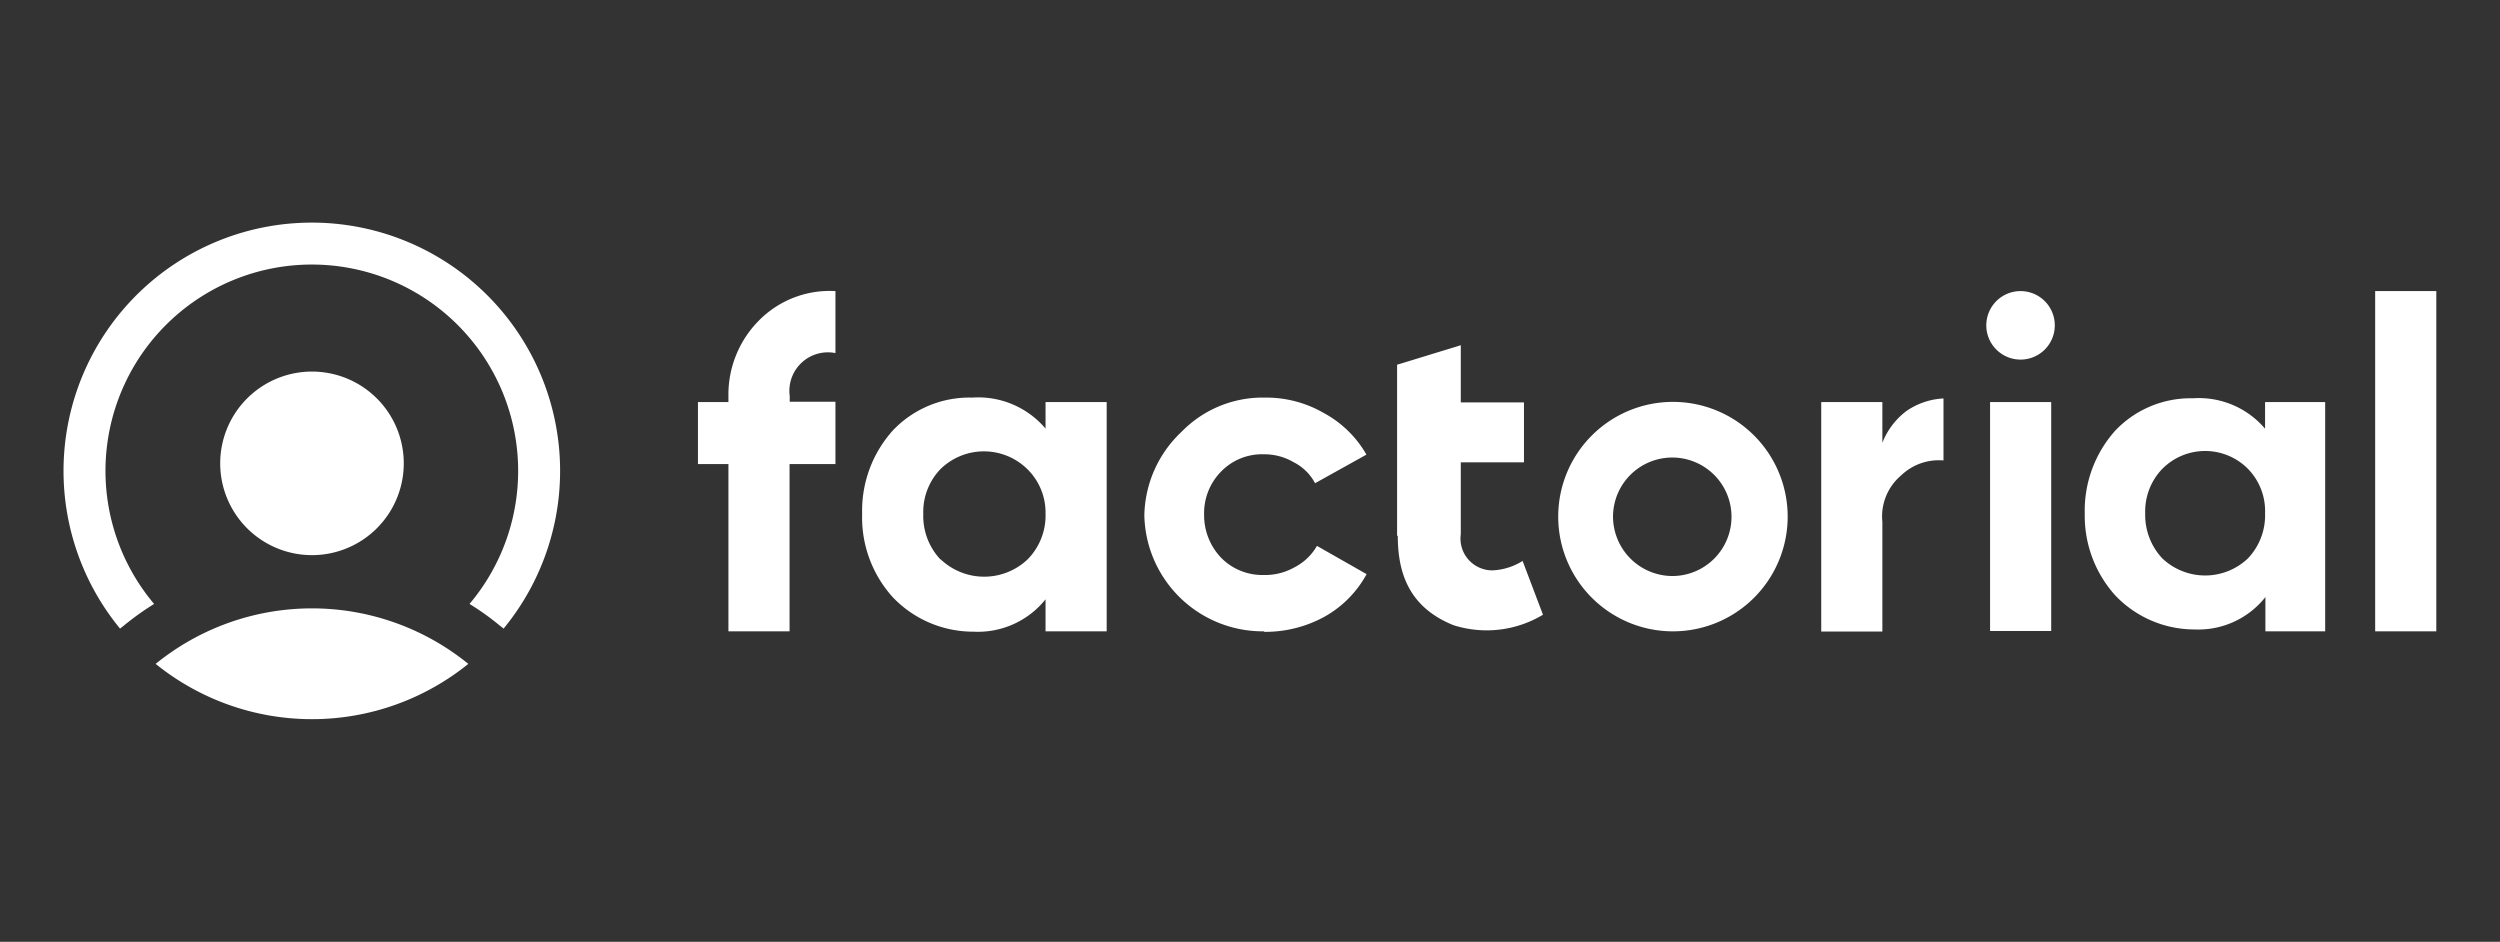
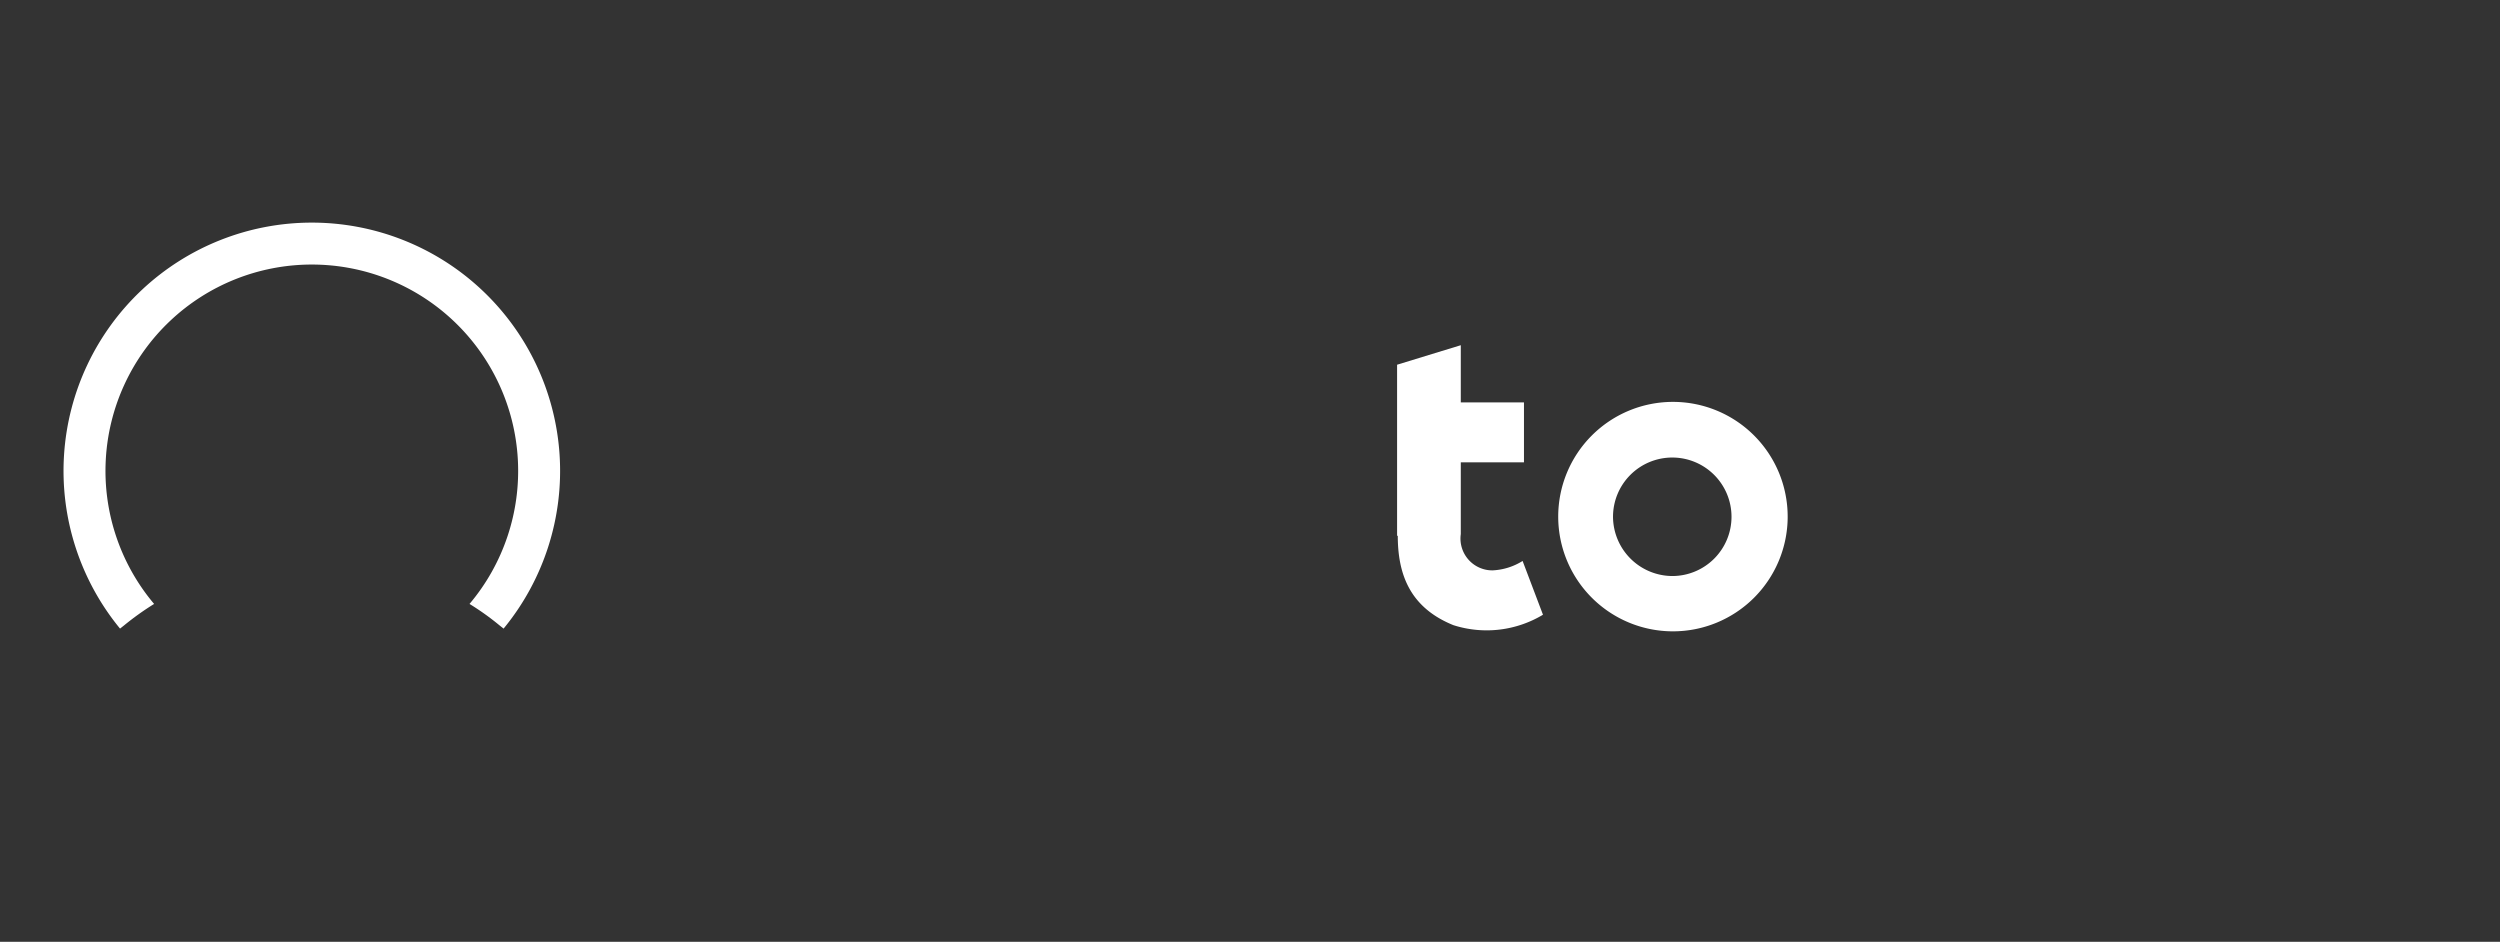
<svg xmlns="http://www.w3.org/2000/svg" viewBox="0 0 146 55">
  <rect x="0" y="0" width="146" height="55" fill="#333333" stroke="none" />
  <defs>
    <style>.cls-1{fill:none;}.cls-2,.cls-3{fill:#fff;}.cls-3{fill-rule:evenodd;}</style>
  </defs>
  <g id="Layer_2" data-name="Layer 2">
    <g id="Layer_1-2" data-name="Layer 1">
      <rect class="cls-1" width="146" height="55" />
-       <path class="cls-2" d="M27.35,38.77a14.52,14.52,0,0,1-18.26,0,14.48,14.48,0,0,1,18.26,0Z" />
      <path class="cls-3" d="M9,35.27a12.05,12.05,0,1,1,18.42,0,15.44,15.44,0,0,1,1.75,1.25l.24.19a14.5,14.5,0,1,0-22.4,0l.24-.19A16.39,16.39,0,0,1,9,35.27Z" />
-       <path class="cls-2" d="M23.58,27.05a5.36,5.36,0,1,1-5.36-5.35,5.36,5.36,0,0,1,5.36,5.35Zm118.7,9.82h-3.57V17h3.57V36.87Zm-10-11.81V23.48h3.51V36.87H132.3v-2a5,5,0,0,1-4.14,1.89,6.38,6.38,0,0,1-4.64-2A6.94,6.94,0,0,1,121.75,30a7,7,0,0,1,1.77-4.84,6.07,6.07,0,0,1,4.55-1.9,5.07,5.07,0,0,1,4.23,1.8Zm-6,7.55a3.63,3.63,0,0,0,5,0,3.65,3.65,0,0,0,1-2.63,3.53,3.53,0,0,0-1-2.6,3.52,3.52,0,0,0-5,0,3.58,3.58,0,0,0-1,2.6,3.7,3.7,0,0,0,1,2.63Zm-16.35-9.13v2.38A4.27,4.27,0,0,1,111.34,24a4.17,4.17,0,0,1,2.16-.73v3.62a3.18,3.18,0,0,0-2.47.87,3.14,3.14,0,0,0-1.1,2.72v6.4h-3.57V23.48ZM73.83,36.87a6.92,6.92,0,0,1-7-6.76A6.86,6.86,0,0,1,69,25.22a6.61,6.61,0,0,1,4.88-2,6.71,6.71,0,0,1,3.43.9,6.33,6.33,0,0,1,2.49,2.43l-3,1.67A2.87,2.87,0,0,0,75.56,27a3.38,3.38,0,0,0-1.76-.47,3.33,3.33,0,0,0-2.48,1,3.47,3.47,0,0,0-1,2.53,3.6,3.6,0,0,0,1,2.52,3.38,3.38,0,0,0,2.48,1,3.46,3.46,0,0,0,1.78-.44,3.18,3.18,0,0,0,1.33-1.26l2.9,1.65A6.29,6.29,0,0,1,77.38,36a7.18,7.18,0,0,1-3.55.9ZM61.06,25.07V23.48h3.57V36.87H61.06V35a5.06,5.06,0,0,1-4.2,1.89,6.49,6.49,0,0,1-4.71-2A6.93,6.93,0,0,1,50.35,30a7,7,0,0,1,1.8-4.87,6.16,6.16,0,0,1,4.62-1.91,5.15,5.15,0,0,1,4.29,1.81Zm-6.12,7.6a3.69,3.69,0,0,0,5.07,0A3.65,3.65,0,0,0,61.06,30,3.56,3.56,0,0,0,60,27.4a3.62,3.62,0,0,0-5.08,0,3.61,3.61,0,0,0-1,2.62,3.7,3.7,0,0,0,1,2.65ZM48.79,17v3.62a2.25,2.25,0,0,0-2.67,2.51v.33h2.67V27.1H46.11v9.77H42.54V27.1H40.76V23.48h1.78v-.33a6.14,6.14,0,0,1,1.79-4.44A5.8,5.8,0,0,1,48.79,17Zm71,19.85h-3.57V23.48h3.57V36.87ZM120,19a2,2,0,1,1-2-2,2,2,0,0,1,2,2Z" />
      <path class="cls-3" d="M97.66,36.87A6.7,6.7,0,1,0,91,30.18a6.7,6.7,0,0,0,6.7,6.69Zm0-3.23a3.46,3.46,0,1,0-3.46-3.46,3.48,3.48,0,0,0,3.46,3.46Z" />
      <path class="cls-2" d="M81.59,31.3v-10l3.72-1.14V23.5H89V27H85.31c0,1.21,0,3.24,0,4.19a1.86,1.86,0,0,0,1.85,2.12,3.62,3.62,0,0,0,1.76-.55l1.19,3.14a6.38,6.38,0,0,1-5.23.61c-2.6-1.05-3.25-3.05-3.25-5.23Z" />
    </g>
  </g>
</svg>